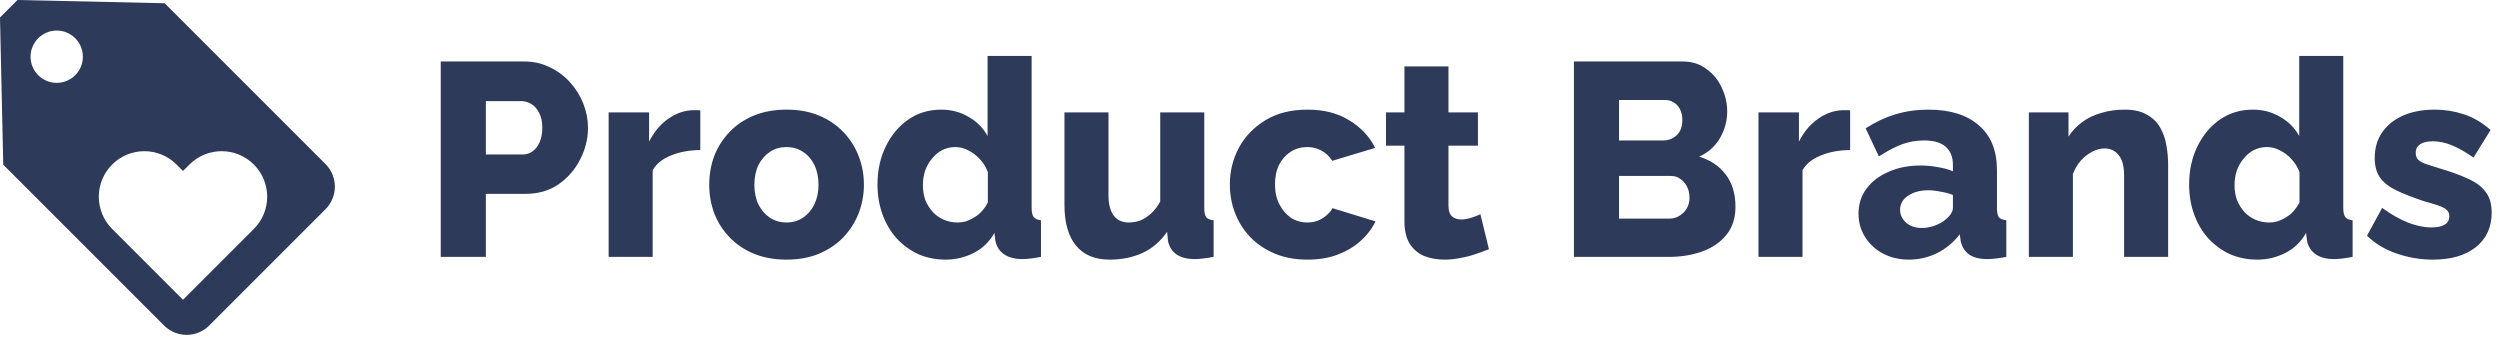
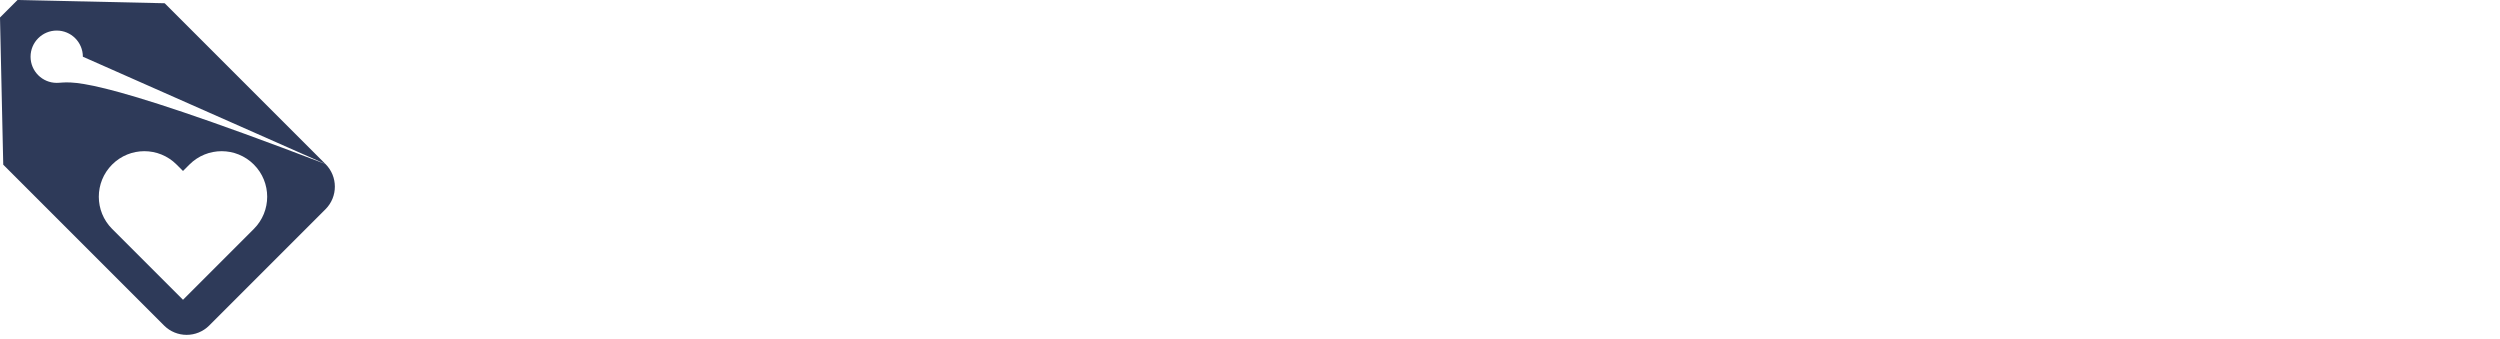
<svg xmlns="http://www.w3.org/2000/svg" width="545" height="74" viewBox="0 0 545 74" fill="none">
-   <path fill-rule="evenodd" clip-rule="evenodd" d="M70.961 35.766L35.903 0.708L3.815 0L0 3.815L0.708 35.903L35.766 70.961C38.485 73.68 42.892 73.68 45.611 70.961L70.961 45.611C73.68 42.892 73.68 38.485 70.961 35.766ZM18.064 12.364C18.064 15.512 15.512 18.064 12.364 18.064C9.215 18.064 6.663 15.512 6.663 12.364C6.663 9.216 9.215 6.663 12.364 6.663C15.512 6.663 18.064 9.216 18.064 12.364ZM39.894 65.354L55.339 49.909C59.216 46.032 59.216 39.745 55.339 35.868C51.462 31.99 45.175 31.99 41.298 35.868L39.894 37.272L38.489 35.868C34.612 31.99 28.326 31.99 24.448 35.868C20.571 39.745 20.571 46.032 24.448 49.909L39.894 65.354Z" fill="#2E3A59" />
-   <path d="M96.08 56V13.4H114.26C116.3 13.4 118.16 13.82 119.84 14.66C121.56 15.46 123.04 16.56 124.28 17.96C125.52 19.32 126.48 20.86 127.16 22.58C127.84 24.3 128.18 26.06 128.18 27.86C128.18 30.3 127.6 32.62 126.44 34.82C125.32 37.02 123.74 38.82 121.7 40.22C119.7 41.58 117.32 42.26 114.56 42.26H105.92V56H96.08ZM105.92 33.68H113.96C114.72 33.68 115.42 33.46 116.06 33.02C116.7 32.58 117.22 31.92 117.62 31.04C118.02 30.16 118.22 29.08 118.22 27.8C118.22 26.48 117.98 25.4 117.5 24.56C117.06 23.68 116.48 23.04 115.76 22.64C115.08 22.24 114.36 22.04 113.6 22.04H105.92V33.68ZM152.663 32.72C150.343 32.72 148.243 33.1 146.363 33.86C144.483 34.58 143.123 35.66 142.283 37.1V56H132.683V24.5H141.503V30.86C142.583 28.74 143.983 27.08 145.703 25.88C147.423 24.68 149.223 24.06 151.103 24.02C151.543 24.02 151.863 24.02 152.063 24.02C152.303 24.02 152.503 24.04 152.663 24.08V32.72ZM171.472 56.6C168.792 56.6 166.392 56.16 164.272 55.28C162.192 54.4 160.432 53.2 158.992 51.68C157.552 50.16 156.452 48.42 155.692 46.46C154.972 44.5 154.612 42.44 154.612 40.28C154.612 38.08 154.972 36 155.692 34.04C156.452 32.08 157.552 30.34 158.992 28.82C160.432 27.3 162.192 26.1 164.272 25.22C166.392 24.34 168.792 23.9 171.472 23.9C174.152 23.9 176.532 24.34 178.612 25.22C180.692 26.1 182.452 27.3 183.892 28.82C185.332 30.34 186.432 32.08 187.192 34.04C187.952 36 188.332 38.08 188.332 40.28C188.332 42.44 187.952 44.5 187.192 46.46C186.432 48.42 185.332 50.16 183.892 51.68C182.452 53.2 180.692 54.4 178.612 55.28C176.532 56.16 174.152 56.6 171.472 56.6ZM164.452 40.28C164.452 41.92 164.752 43.36 165.352 44.6C165.992 45.84 166.832 46.8 167.872 47.48C168.912 48.16 170.112 48.5 171.472 48.5C172.792 48.5 173.972 48.16 175.012 47.48C176.092 46.76 176.932 45.78 177.532 44.54C178.132 43.3 178.432 41.88 178.432 40.28C178.432 38.64 178.132 37.2 177.532 35.96C176.932 34.72 176.092 33.76 175.012 33.08C173.972 32.4 172.792 32.06 171.472 32.06C170.112 32.06 168.912 32.4 167.872 33.08C166.832 33.76 165.992 34.72 165.352 35.96C164.752 37.2 164.452 38.64 164.452 40.28ZM191.293 40.22C191.293 37.14 191.893 34.38 193.093 31.94C194.293 29.46 195.933 27.5 198.013 26.06C200.093 24.62 202.493 23.9 205.213 23.9C207.413 23.9 209.413 24.44 211.213 25.52C213.013 26.56 214.373 27.94 215.293 29.66V12.2H224.893V45.32C224.893 46.28 225.053 46.96 225.373 47.36C225.693 47.72 226.213 47.94 226.933 48.02V56C225.253 56.32 223.893 56.48 222.853 56.48C221.213 56.48 219.873 56.12 218.833 55.4C217.833 54.68 217.213 53.68 216.973 52.4L216.793 50.78C215.673 52.74 214.153 54.2 212.233 55.16C210.313 56.12 208.293 56.6 206.173 56.6C204.013 56.6 202.013 56.2 200.173 55.4C198.373 54.56 196.793 53.4 195.433 51.92C194.113 50.44 193.093 48.7 192.373 46.7C191.653 44.7 191.293 42.54 191.293 40.22ZM215.353 44.12V37.52C214.953 36.44 214.373 35.5 213.613 34.7C212.893 33.9 212.053 33.26 211.093 32.78C210.173 32.3 209.233 32.06 208.273 32.06C207.233 32.06 206.273 32.28 205.393 32.72C204.553 33.16 203.813 33.78 203.173 34.58C202.533 35.34 202.033 36.22 201.673 37.22C201.353 38.22 201.193 39.28 201.193 40.4C201.193 41.56 201.373 42.64 201.733 43.64C202.133 44.6 202.673 45.46 203.353 46.22C204.033 46.94 204.833 47.5 205.753 47.9C206.673 48.3 207.673 48.5 208.753 48.5C209.433 48.5 210.093 48.4 210.733 48.2C211.373 47.96 211.973 47.66 212.533 47.3C213.133 46.94 213.673 46.48 214.153 45.92C214.633 45.36 215.033 44.76 215.353 44.12ZM232.051 44.66V24.5H241.651V42.56C241.651 44.48 242.031 45.96 242.791 47C243.551 48 244.631 48.5 246.031 48.5C246.911 48.5 247.751 48.36 248.551 48.08C249.351 47.76 250.131 47.26 250.891 46.58C251.651 45.9 252.331 45.02 252.931 43.94V24.5H262.531V45.32C262.531 46.28 262.671 46.96 262.951 47.36C263.271 47.72 263.811 47.94 264.571 48.02V56C263.691 56.16 262.911 56.28 262.231 56.36C261.591 56.44 261.011 56.48 260.491 56.48C258.811 56.48 257.471 56.14 256.471 55.46C255.471 54.74 254.851 53.74 254.611 52.46L254.431 50.54C252.991 52.62 251.191 54.16 249.031 55.16C246.911 56.12 244.531 56.6 241.891 56.6C238.691 56.6 236.251 55.58 234.571 53.54C232.891 51.5 232.051 48.54 232.051 44.66ZM285.028 56.6C282.348 56.6 279.968 56.16 277.888 55.28C275.808 54.4 274.028 53.2 272.548 51.68C271.108 50.16 270.008 48.42 269.248 46.46C268.488 44.5 268.108 42.42 268.108 40.22C268.108 37.34 268.768 34.66 270.088 32.18C271.448 29.7 273.388 27.7 275.908 26.18C278.428 24.66 281.468 23.9 285.028 23.9C288.628 23.9 291.668 24.68 294.148 26.24C296.668 27.76 298.548 29.76 299.788 32.24L290.428 35.06C289.828 34.1 289.048 33.36 288.088 32.84C287.168 32.32 286.128 32.06 284.968 32.06C283.648 32.06 282.448 32.4 281.368 33.08C280.328 33.76 279.488 34.7 278.848 35.9C278.248 37.1 277.948 38.54 277.948 40.22C277.948 41.86 278.268 43.3 278.908 44.54C279.548 45.78 280.388 46.76 281.428 47.48C282.468 48.16 283.648 48.5 284.968 48.5C285.768 48.5 286.508 48.38 287.188 48.14C287.908 47.86 288.548 47.48 289.108 47C289.708 46.52 290.168 45.98 290.488 45.38L299.848 48.26C299.088 49.86 297.988 51.3 296.548 52.58C295.148 53.82 293.488 54.8 291.568 55.52C289.648 56.24 287.468 56.6 285.028 56.6ZM324.587 54.32C323.707 54.68 322.727 55.04 321.647 55.4C320.607 55.76 319.507 56.04 318.347 56.24C317.187 56.48 316.047 56.6 314.927 56.6C313.327 56.6 311.847 56.34 310.487 55.82C309.167 55.26 308.107 54.36 307.307 53.12C306.547 51.88 306.167 50.24 306.167 48.2V31.76H302.147V24.5H306.167V14.48H315.767V24.5H322.187V31.76H315.767V44.9C315.767 45.94 316.027 46.7 316.547 47.18C317.067 47.62 317.727 47.84 318.527 47.84C319.207 47.84 319.927 47.72 320.687 47.48C321.487 47.24 322.167 46.98 322.727 46.7L324.587 54.32ZM378.331 45.08C378.331 47.52 377.671 49.56 376.351 51.2C375.071 52.8 373.331 54 371.131 54.8C368.931 55.6 366.511 56 363.871 56H343.111V13.4H366.811C368.811 13.4 370.531 13.94 371.971 15.02C373.451 16.06 374.571 17.42 375.331 19.1C376.131 20.78 376.531 22.52 376.531 24.32C376.531 26.32 376.011 28.24 374.971 30.08C373.931 31.88 372.411 33.24 370.411 34.16C372.851 34.88 374.771 36.16 376.171 38C377.611 39.84 378.331 42.2 378.331 45.08ZM368.311 43.1C368.311 42.18 368.131 41.38 367.771 40.7C367.411 39.98 366.931 39.42 366.331 39.02C365.771 38.58 365.091 38.36 364.291 38.36H352.951V47.66H363.871C364.711 47.66 365.451 47.46 366.091 47.06C366.771 46.66 367.311 46.12 367.711 45.44C368.111 44.76 368.311 43.98 368.311 43.1ZM352.951 21.8V30.62H362.611C363.331 30.62 363.991 30.46 364.591 30.14C365.231 29.82 365.751 29.34 366.151 28.7C366.551 28.02 366.751 27.18 366.751 26.18C366.751 25.22 366.571 24.42 366.211 23.78C365.891 23.14 365.451 22.66 364.891 22.34C364.331 21.98 363.691 21.8 362.971 21.8H352.951ZM403.327 32.72C401.007 32.72 398.907 33.1 397.027 33.86C395.147 34.58 393.787 35.66 392.947 37.1V56H383.347V24.5H392.167V30.86C393.247 28.74 394.647 27.08 396.367 25.88C398.087 24.68 399.887 24.06 401.767 24.02C402.207 24.02 402.527 24.02 402.727 24.02C402.967 24.02 403.167 24.04 403.327 24.08V32.72ZM405.156 46.58C405.156 44.5 405.736 42.68 406.896 41.12C408.056 39.56 409.656 38.34 411.696 37.46C413.736 36.54 416.076 36.08 418.716 36.08C419.996 36.08 421.256 36.2 422.496 36.44C423.736 36.64 424.816 36.94 425.736 37.34V35.96C425.736 34.24 425.216 32.92 424.176 32C423.136 31.08 421.556 30.62 419.436 30.62C417.676 30.62 416.016 30.92 414.456 31.52C412.936 32.12 411.316 32.98 409.596 34.1L406.716 27.98C408.796 26.62 410.956 25.6 413.196 24.92C415.476 24.24 417.876 23.9 420.396 23.9C425.116 23.9 428.776 25.04 431.376 27.32C434.016 29.56 435.336 32.82 435.336 37.1V45.32C435.336 46.28 435.476 46.96 435.756 47.36C436.076 47.72 436.616 47.94 437.376 48.02V56C436.576 56.16 435.816 56.28 435.096 56.36C434.416 56.44 433.816 56.48 433.296 56.48C431.496 56.48 430.116 56.12 429.156 55.4C428.236 54.68 427.656 53.7 427.416 52.46L427.236 51.08C425.836 52.88 424.156 54.26 422.196 55.22C420.276 56.14 418.256 56.6 416.136 56.6C414.056 56.6 412.176 56.16 410.496 55.28C408.856 54.4 407.556 53.2 406.596 51.68C405.636 50.16 405.156 48.46 405.156 46.58ZM424.236 47.78C424.676 47.42 425.036 47.02 425.316 46.58C425.596 46.14 425.736 45.72 425.736 45.32V42.5C424.936 42.18 424.036 41.94 423.036 41.78C422.076 41.58 421.176 41.48 420.336 41.48C418.576 41.48 417.116 41.88 415.956 42.68C414.796 43.44 414.216 44.46 414.216 45.74C414.216 46.46 414.416 47.12 414.816 47.72C415.216 48.32 415.756 48.8 416.436 49.16C417.156 49.52 417.996 49.7 418.956 49.7C419.916 49.7 420.876 49.52 421.836 49.16C422.796 48.8 423.596 48.34 424.236 47.78ZM472.652 56H463.052V38.3C463.052 36.22 462.652 34.72 461.852 33.8C461.092 32.84 460.072 32.36 458.792 32.36C457.912 32.36 457.012 32.6 456.092 33.08C455.172 33.56 454.332 34.22 453.572 35.06C452.852 35.9 452.292 36.86 451.892 37.94V56H442.292V24.5H450.932V29.78C451.732 28.54 452.732 27.48 453.932 26.6C455.132 25.72 456.512 25.06 458.072 24.62C459.632 24.14 461.332 23.9 463.172 23.9C465.212 23.9 466.852 24.28 468.092 25.04C469.372 25.76 470.332 26.72 470.972 27.92C471.652 29.12 472.092 30.42 472.292 31.82C472.532 33.18 472.652 34.52 472.652 35.84V56ZM477.23 40.22C477.23 37.14 477.83 34.38 479.03 31.94C480.23 29.46 481.87 27.5 483.95 26.06C486.03 24.62 488.43 23.9 491.15 23.9C493.35 23.9 495.35 24.44 497.15 25.52C498.95 26.56 500.31 27.94 501.23 29.66V12.2H510.83V45.32C510.83 46.28 510.99 46.96 511.31 47.36C511.63 47.72 512.15 47.94 512.87 48.02V56C511.19 56.32 509.83 56.48 508.79 56.48C507.15 56.48 505.81 56.12 504.77 55.4C503.77 54.68 503.15 53.68 502.91 52.4L502.73 50.78C501.61 52.74 500.09 54.2 498.17 55.16C496.25 56.12 494.23 56.6 492.11 56.6C489.95 56.6 487.95 56.2 486.11 55.4C484.31 54.56 482.73 53.4 481.37 51.92C480.05 50.44 479.03 48.7 478.31 46.7C477.59 44.7 477.23 42.54 477.23 40.22ZM501.29 44.12V37.52C500.89 36.44 500.31 35.5 499.55 34.7C498.83 33.9 497.99 33.26 497.03 32.78C496.11 32.3 495.17 32.06 494.21 32.06C493.17 32.06 492.21 32.28 491.33 32.72C490.49 33.16 489.75 33.78 489.11 34.58C488.47 35.34 487.97 36.22 487.61 37.22C487.29 38.22 487.13 39.28 487.13 40.4C487.13 41.56 487.31 42.64 487.67 43.64C488.07 44.6 488.61 45.46 489.29 46.22C489.97 46.94 490.77 47.5 491.69 47.9C492.61 48.3 493.61 48.5 494.69 48.5C495.37 48.5 496.03 48.4 496.67 48.2C497.31 47.96 497.91 47.66 498.47 47.3C499.07 46.94 499.61 46.48 500.09 45.92C500.57 45.36 500.97 44.76 501.29 44.12ZM530.348 56.6C527.668 56.6 525.048 56.16 522.488 55.28C519.928 54.4 517.768 53.1 516.008 51.38L519.308 45.32C521.228 46.72 523.088 47.78 524.888 48.5C526.728 49.22 528.448 49.58 530.048 49.58C531.288 49.58 532.248 49.38 532.928 48.98C533.608 48.58 533.948 47.96 533.948 47.12C533.948 46.52 533.748 46.06 533.348 45.74C532.948 45.38 532.328 45.06 531.488 44.78C530.688 44.5 529.688 44.2 528.488 43.88C526.088 43.08 524.088 42.3 522.488 41.54C520.888 40.78 519.688 39.86 518.888 38.78C518.088 37.66 517.688 36.22 517.688 34.46C517.688 32.34 518.208 30.5 519.248 28.94C520.328 27.34 521.848 26.1 523.808 25.22C525.768 24.34 528.108 23.9 530.828 23.9C532.988 23.9 535.088 24.24 537.128 24.92C539.208 25.6 541.148 26.74 542.948 28.34L539.228 34.34C537.428 33.1 535.828 32.2 534.428 31.64C533.028 31.08 531.668 30.8 530.348 30.8C529.668 30.8 529.048 30.88 528.488 31.04C527.928 31.2 527.468 31.48 527.108 31.88C526.788 32.24 526.628 32.72 526.628 33.32C526.628 33.92 526.788 34.4 527.108 34.76C527.468 35.12 528.008 35.44 528.728 35.72C529.488 35.96 530.428 36.26 531.548 36.62C534.148 37.38 536.308 38.16 538.028 38.96C539.748 39.72 541.028 40.68 541.868 41.84C542.748 42.96 543.188 44.46 543.188 46.34C543.188 49.54 542.028 52.06 539.708 53.9C537.428 55.7 534.308 56.6 530.348 56.6Z" fill="#2E3A59" />
+   <path fill-rule="evenodd" clip-rule="evenodd" d="M70.961 35.766L35.903 0.708L3.815 0L0 3.815L0.708 35.903L35.766 70.961C38.485 73.68 42.892 73.68 45.611 70.961L70.961 45.611C73.68 42.892 73.68 38.485 70.961 35.766ZC18.064 15.512 15.512 18.064 12.364 18.064C9.215 18.064 6.663 15.512 6.663 12.364C6.663 9.216 9.215 6.663 12.364 6.663C15.512 6.663 18.064 9.216 18.064 12.364ZM39.894 65.354L55.339 49.909C59.216 46.032 59.216 39.745 55.339 35.868C51.462 31.99 45.175 31.99 41.298 35.868L39.894 37.272L38.489 35.868C34.612 31.99 28.326 31.99 24.448 35.868C20.571 39.745 20.571 46.032 24.448 49.909L39.894 65.354Z" fill="#2E3A59" />
</svg>